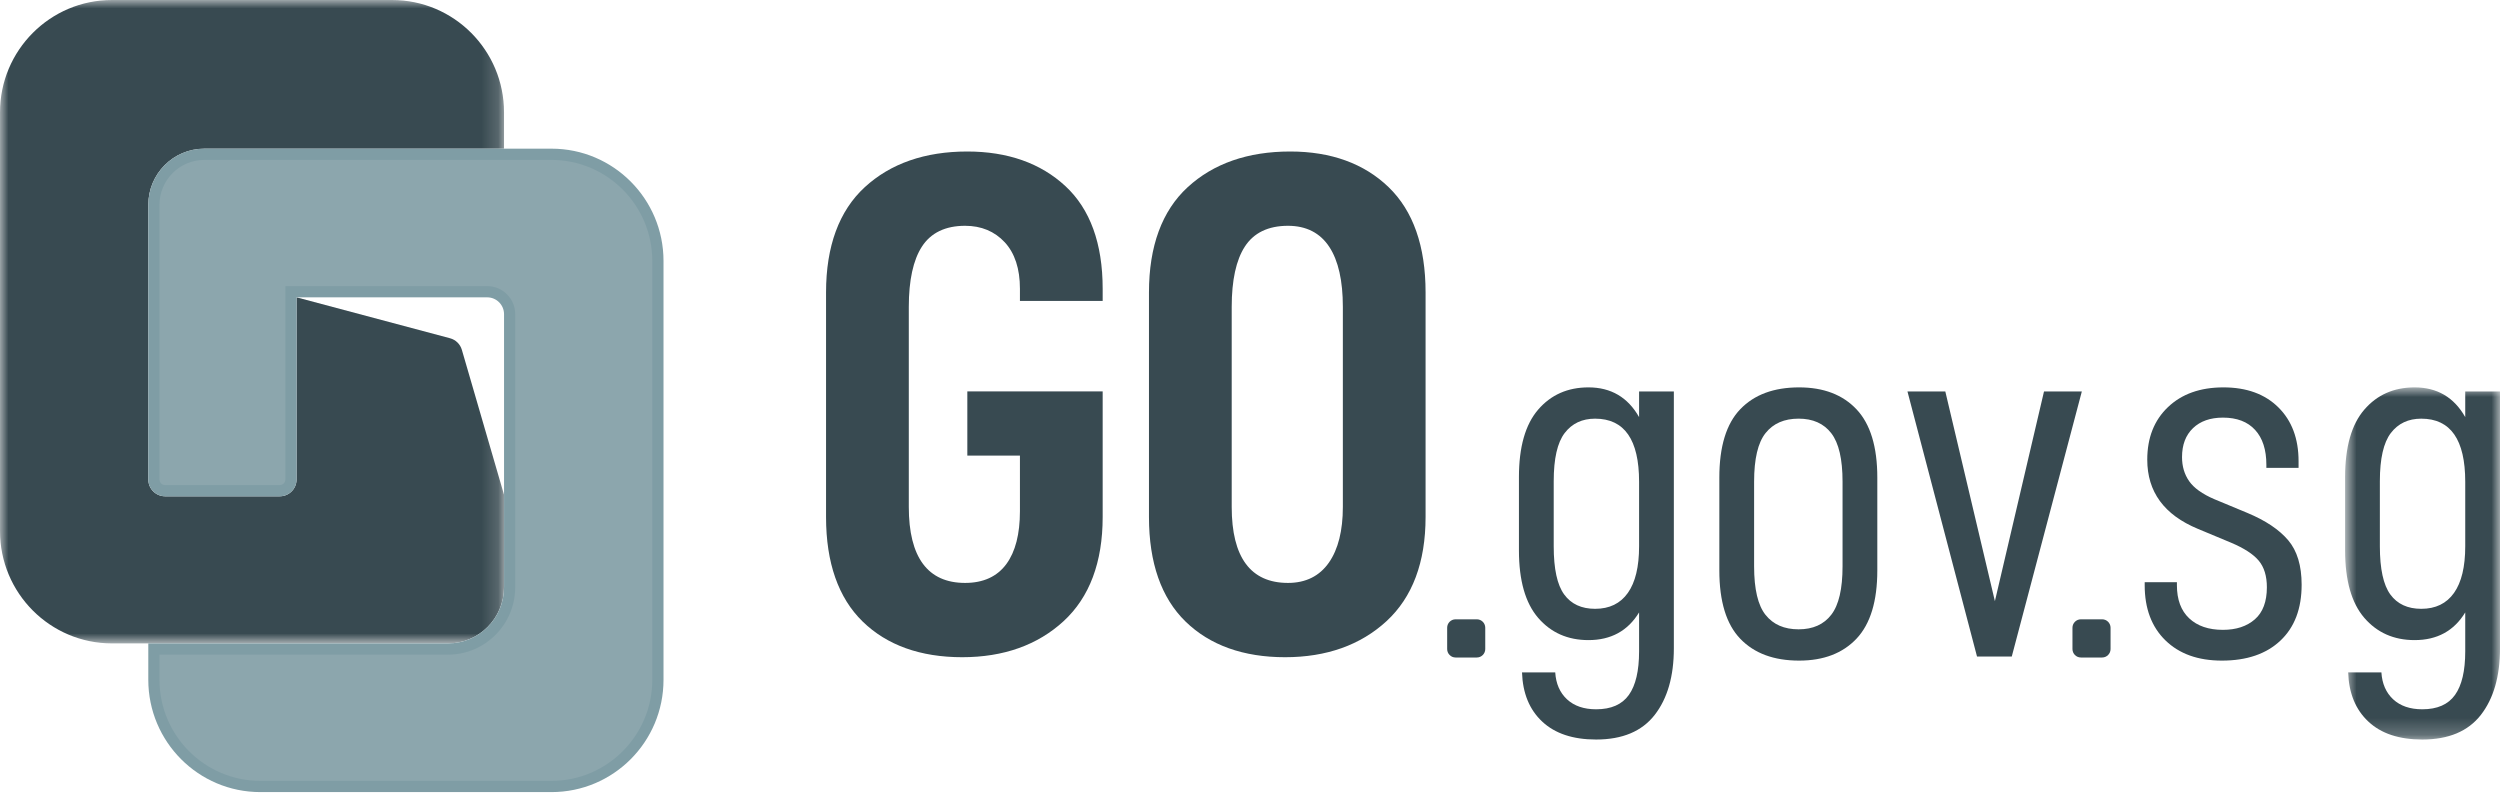
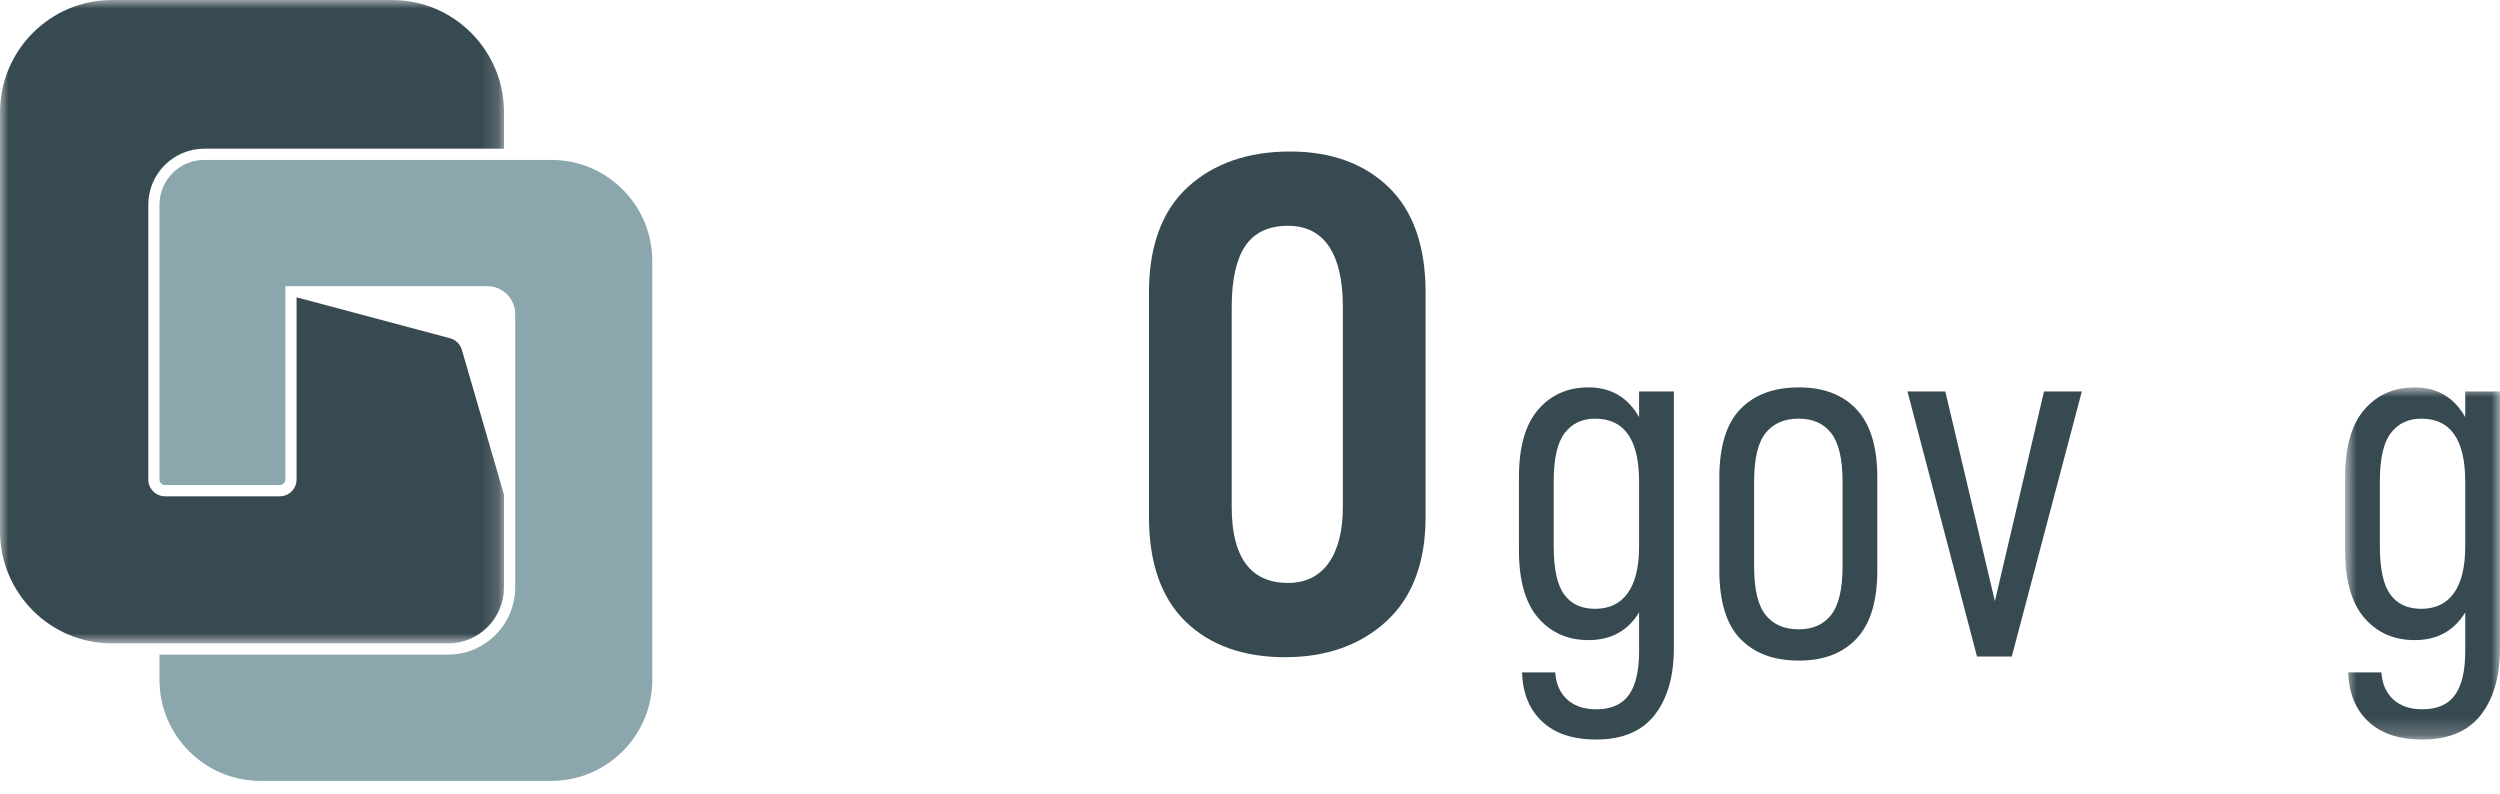
<svg xmlns="http://www.w3.org/2000/svg" width="148" height="47" viewBox="0 0 148 47" fill="none">
  <g id="Group">
    <g id="Group 27">
      <g id="Group 3">
        <mask id="mask0" mask-type="alpha" maskUnits="userSpaceOnUse" x="0" y="0" width="30" height="39">
          <path id="Clip 2" fill-rule="evenodd" clip-rule="evenodd" d="M0 0H29.838V38.09H0V0Z" fill="white" />
        </mask>
        <g mask="url(#mask0)">
          <path id="Fill 1" fill-rule="evenodd" clip-rule="evenodd" d="M17.557 17.603L26.644 20.025C26.98 20.115 27.245 20.375 27.342 20.71L29.838 29.288V34.765C29.838 36.601 28.354 38.09 26.522 38.09H6.632C2.969 38.09 0 35.113 0 31.44V6.65C0 2.977 2.969 -0 6.632 -0H23.206C26.869 -0 29.838 2.977 29.838 6.65V8.802H12.095C10.264 8.802 8.779 10.29 8.779 12.127V28.384C8.779 28.935 9.224 29.381 9.774 29.381H16.562C17.112 29.381 17.557 28.935 17.557 28.384V17.603Z" fill="#384A51" />
        </g>
      </g>
-       <path id="Fill 4" fill-rule="evenodd" clip-rule="evenodd" d="M32.648 8.801H12.095C10.264 8.801 8.779 10.29 8.779 12.127V28.383C8.779 28.934 9.225 29.381 9.774 29.381H16.563C17.112 29.381 17.557 28.934 17.557 28.383V17.603H28.844C29.393 17.603 29.839 18.05 29.839 18.6V34.764C29.839 36.601 28.354 38.089 26.523 38.089L8.779 38.09V40.241C8.779 43.915 11.748 46.892 15.412 46.892H32.648C36.311 46.892 39.28 43.915 39.28 40.242V15.451C39.28 11.779 36.311 8.801 32.648 8.801Z" fill="#7F9DA5" />
      <path id="Fill 6" fill-rule="evenodd" clip-rule="evenodd" d="M15.411 46.227H32.648C35.938 46.227 38.616 43.542 38.616 40.242V15.452C38.616 12.151 35.938 9.467 32.647 9.467H12.094C10.632 9.467 9.441 10.66 9.441 12.127V28.383C9.441 28.567 9.591 28.716 9.773 28.716H16.562C16.745 28.716 16.894 28.567 16.894 28.383V17.603V16.938H17.557H28.843C29.757 16.938 30.501 17.683 30.501 18.601V34.765C30.501 36.965 28.716 38.755 26.522 38.755L9.441 38.755V40.242C9.441 43.542 12.12 46.227 15.411 46.227Z" fill="#8CA6AD" />
-       <path id="Fill 8" fill-rule="evenodd" clip-rule="evenodd" d="M57.261 8.969C54.759 8.969 52.717 9.68 51.193 11.083C49.674 12.482 48.902 14.577 48.902 17.307V30.612C48.902 33.316 49.632 35.396 51.069 36.795C52.507 38.196 54.489 38.907 56.963 38.907C59.409 38.907 61.429 38.187 62.967 36.771C64.5 35.358 65.278 33.286 65.278 30.612V23.172H57.266V26.971H60.38V30.269C60.38 31.613 60.111 32.663 59.578 33.389C59.034 34.132 58.212 34.509 57.134 34.509C54.923 34.509 53.801 32.996 53.801 30.012V18.162C53.801 16.595 54.062 15.396 54.576 14.602C55.106 13.782 55.966 13.367 57.134 13.367C58.09 13.367 58.88 13.695 59.48 14.342C60.078 14.987 60.38 15.912 60.38 17.093V17.816H65.278V17.093C65.278 14.418 64.536 12.375 63.073 11.019C61.606 9.658 59.651 8.969 57.261 8.969Z" fill="#384A51" />
      <path id="Fill 10" fill-rule="evenodd" clip-rule="evenodd" d="M76.249 34.509C74.038 34.509 72.917 32.997 72.917 30.012V18.163C72.917 16.595 73.177 15.397 73.692 14.602C74.221 13.782 75.081 13.367 76.249 13.367C77.331 13.367 78.156 13.79 78.699 14.623C79.229 15.433 79.497 16.624 79.497 18.163V30.012C79.497 31.411 79.22 32.517 78.675 33.301C78.117 34.103 77.301 34.509 76.249 34.509ZM76.377 8.969C73.874 8.969 71.833 9.681 70.309 11.083C68.789 12.483 68.019 14.576 68.019 17.308V30.612C68.019 33.317 68.748 35.397 70.184 36.795C71.623 38.197 73.606 38.907 76.078 38.907C78.525 38.907 80.545 38.188 82.083 36.771C83.616 35.358 84.394 33.286 84.394 30.612V17.308C84.394 14.575 83.658 12.48 82.207 11.081C80.755 9.679 78.793 8.969 76.377 8.969Z" fill="#384A51" />
      <path id="Fill 12" fill-rule="evenodd" clip-rule="evenodd" d="M97.034 32.34V28.517C97.034 26.029 96.166 24.785 94.431 24.785C93.664 24.785 93.064 25.067 92.63 25.634C92.196 26.201 91.98 27.151 91.98 28.487V32.34C91.98 33.676 92.186 34.627 92.6 35.193C93.013 35.76 93.624 36.042 94.431 36.042C95.279 36.042 95.924 35.729 96.368 35.102C96.812 34.475 97.034 33.554 97.034 32.34ZM90.103 39.806H92.07C92.111 40.473 92.343 41.004 92.766 41.399C93.191 41.793 93.766 41.99 94.491 41.99C95.379 41.99 96.025 41.707 96.429 41.14C96.832 40.574 97.034 39.715 97.034 38.561V36.255C96.368 37.348 95.369 37.894 94.038 37.894C92.807 37.894 91.814 37.453 91.056 36.574C90.3 35.693 89.921 34.363 89.921 32.583V28.243C89.921 26.463 90.3 25.133 91.056 24.253C91.814 23.373 92.807 22.933 94.038 22.933C95.369 22.933 96.368 23.52 97.034 24.693V23.176H99.092V38.379C99.092 40.038 98.713 41.353 97.957 42.324C97.201 43.295 96.045 43.78 94.491 43.78C93.12 43.78 92.055 43.427 91.299 42.718C90.542 42.011 90.144 41.039 90.103 39.806Z" fill="#384A51" />
      <path id="Fill 14" fill-rule="evenodd" clip-rule="evenodd" d="M109.079 33.523V28.517C109.079 27.181 108.858 26.226 108.413 25.649C107.97 25.072 107.324 24.784 106.477 24.784C105.629 24.784 104.978 25.067 104.525 25.634C104.07 26.2 103.843 27.162 103.843 28.517V33.523C103.843 34.88 104.07 35.84 104.525 36.407C104.978 36.973 105.629 37.256 106.477 37.256C107.324 37.256 107.97 36.968 108.413 36.391C108.858 35.815 109.079 34.859 109.079 33.523ZM101.785 33.766V28.273C101.785 26.433 102.199 25.083 103.026 24.223C103.853 23.363 105.013 22.933 106.507 22.933C107.959 22.933 109.094 23.368 109.911 24.238C110.728 25.108 111.137 26.453 111.137 28.273V33.766C111.137 35.588 110.728 36.933 109.911 37.803C109.094 38.672 107.959 39.108 106.507 39.108C105.013 39.108 103.853 38.678 103.026 37.817C102.199 36.958 101.785 35.608 101.785 33.766Z" fill="#384A51" />
      <path id="Fill 16" fill-rule="evenodd" clip-rule="evenodd" d="M115.163 23.176L118.098 35.588L121.005 23.176H123.244L119.097 38.865H117.039L112.922 23.176H115.163Z" fill="#384A51" />
-       <path id="Fill 18" fill-rule="evenodd" clip-rule="evenodd" d="M126.966 34.647V34.465H128.873V34.647C128.873 35.496 129.115 36.149 129.599 36.604C130.083 37.059 130.75 37.287 131.597 37.287C132.383 37.287 133.014 37.079 133.488 36.664C133.962 36.25 134.199 35.617 134.199 34.768C134.199 34.101 134.038 33.575 133.716 33.19C133.392 32.805 132.847 32.452 132.081 32.128L130.114 31.308C128.116 30.479 127.118 29.114 127.118 27.212C127.118 25.917 127.526 24.88 128.343 24.102C129.16 23.323 130.255 22.933 131.627 22.933C132.999 22.933 134.083 23.328 134.88 24.117C135.677 24.906 136.075 25.968 136.075 27.303V27.697H134.169V27.515C134.169 26.625 133.947 25.937 133.503 25.452C133.06 24.966 132.424 24.723 131.597 24.723C130.85 24.723 130.26 24.931 129.826 25.346C129.393 25.761 129.176 26.332 129.176 27.06C129.176 27.607 129.316 28.082 129.599 28.487C129.881 28.891 130.376 29.245 131.082 29.549L133.05 30.367C134.118 30.813 134.921 31.349 135.456 31.976C135.99 32.604 136.257 33.483 136.257 34.616C136.257 36.032 135.839 37.135 135.001 37.924C134.165 38.713 133.009 39.108 131.536 39.108C130.124 39.108 129.009 38.708 128.191 37.908C127.374 37.11 126.966 36.022 126.966 34.647Z" fill="#384A51" />
      <g id="Group 22">
        <mask id="mask1" mask-type="alpha" maskUnits="userSpaceOnUse" x="138" y="22" width="11" height="22">
          <path id="Clip 21" fill-rule="evenodd" clip-rule="evenodd" d="M138.83 22.933H148V43.78H138.83V22.933Z" fill="white" />
        </mask>
        <g mask="url(#mask1)">
          <path id="Fill 20" fill-rule="evenodd" clip-rule="evenodd" d="M145.942 32.34V28.517C145.942 26.029 145.075 24.785 143.34 24.785C142.573 24.785 141.973 25.067 141.538 25.634C141.105 26.201 140.888 27.151 140.888 28.487V32.34C140.888 33.676 141.095 34.627 141.508 35.193C141.922 35.76 142.533 36.042 143.34 36.042C144.187 36.042 144.833 35.729 145.277 35.102C145.721 34.475 145.942 33.554 145.942 32.34ZM139.011 39.806H140.979C141.02 40.473 141.252 41.004 141.674 41.399C142.099 41.793 142.674 41.99 143.4 41.99C144.288 41.99 144.933 41.707 145.337 41.14C145.741 40.574 145.942 39.715 145.942 38.561V36.255C145.277 37.348 144.277 37.894 142.946 37.894C141.715 37.894 140.722 37.453 139.965 36.574C139.208 35.693 138.83 34.363 138.83 32.583V28.243C138.83 26.463 139.208 25.133 139.965 24.253C140.722 23.373 141.715 22.933 142.946 22.933C144.277 22.933 145.277 23.52 145.942 24.693V23.176H148.001V38.379C148.001 40.038 147.621 41.353 146.866 42.324C146.109 43.295 144.954 43.78 143.4 43.78C142.028 43.78 140.963 43.427 140.208 42.718C139.45 42.011 139.052 41.039 139.011 39.806Z" fill="#384A51" />
        </g>
      </g>
-       <path id="Fill 23" fill-rule="evenodd" clip-rule="evenodd" d="M87.43 38.924H86.169C85.895 38.924 85.672 38.699 85.672 38.425V37.161C85.672 36.887 85.895 36.663 86.169 36.663H87.43C87.703 36.663 87.927 36.887 87.927 37.161V38.425C87.927 38.699 87.703 38.924 87.43 38.924Z" fill="#384A51" />
-       <path id="Fill 25" fill-rule="evenodd" clip-rule="evenodd" d="M124.448 38.924H123.188C122.914 38.924 122.69 38.699 122.69 38.425V37.161C122.69 36.887 122.914 36.663 123.188 36.663H124.448C124.721 36.663 124.945 36.887 124.945 37.161V38.425C124.945 38.699 124.721 38.924 124.448 38.924Z" fill="#384A51" />
    </g>
  </g>
</svg>